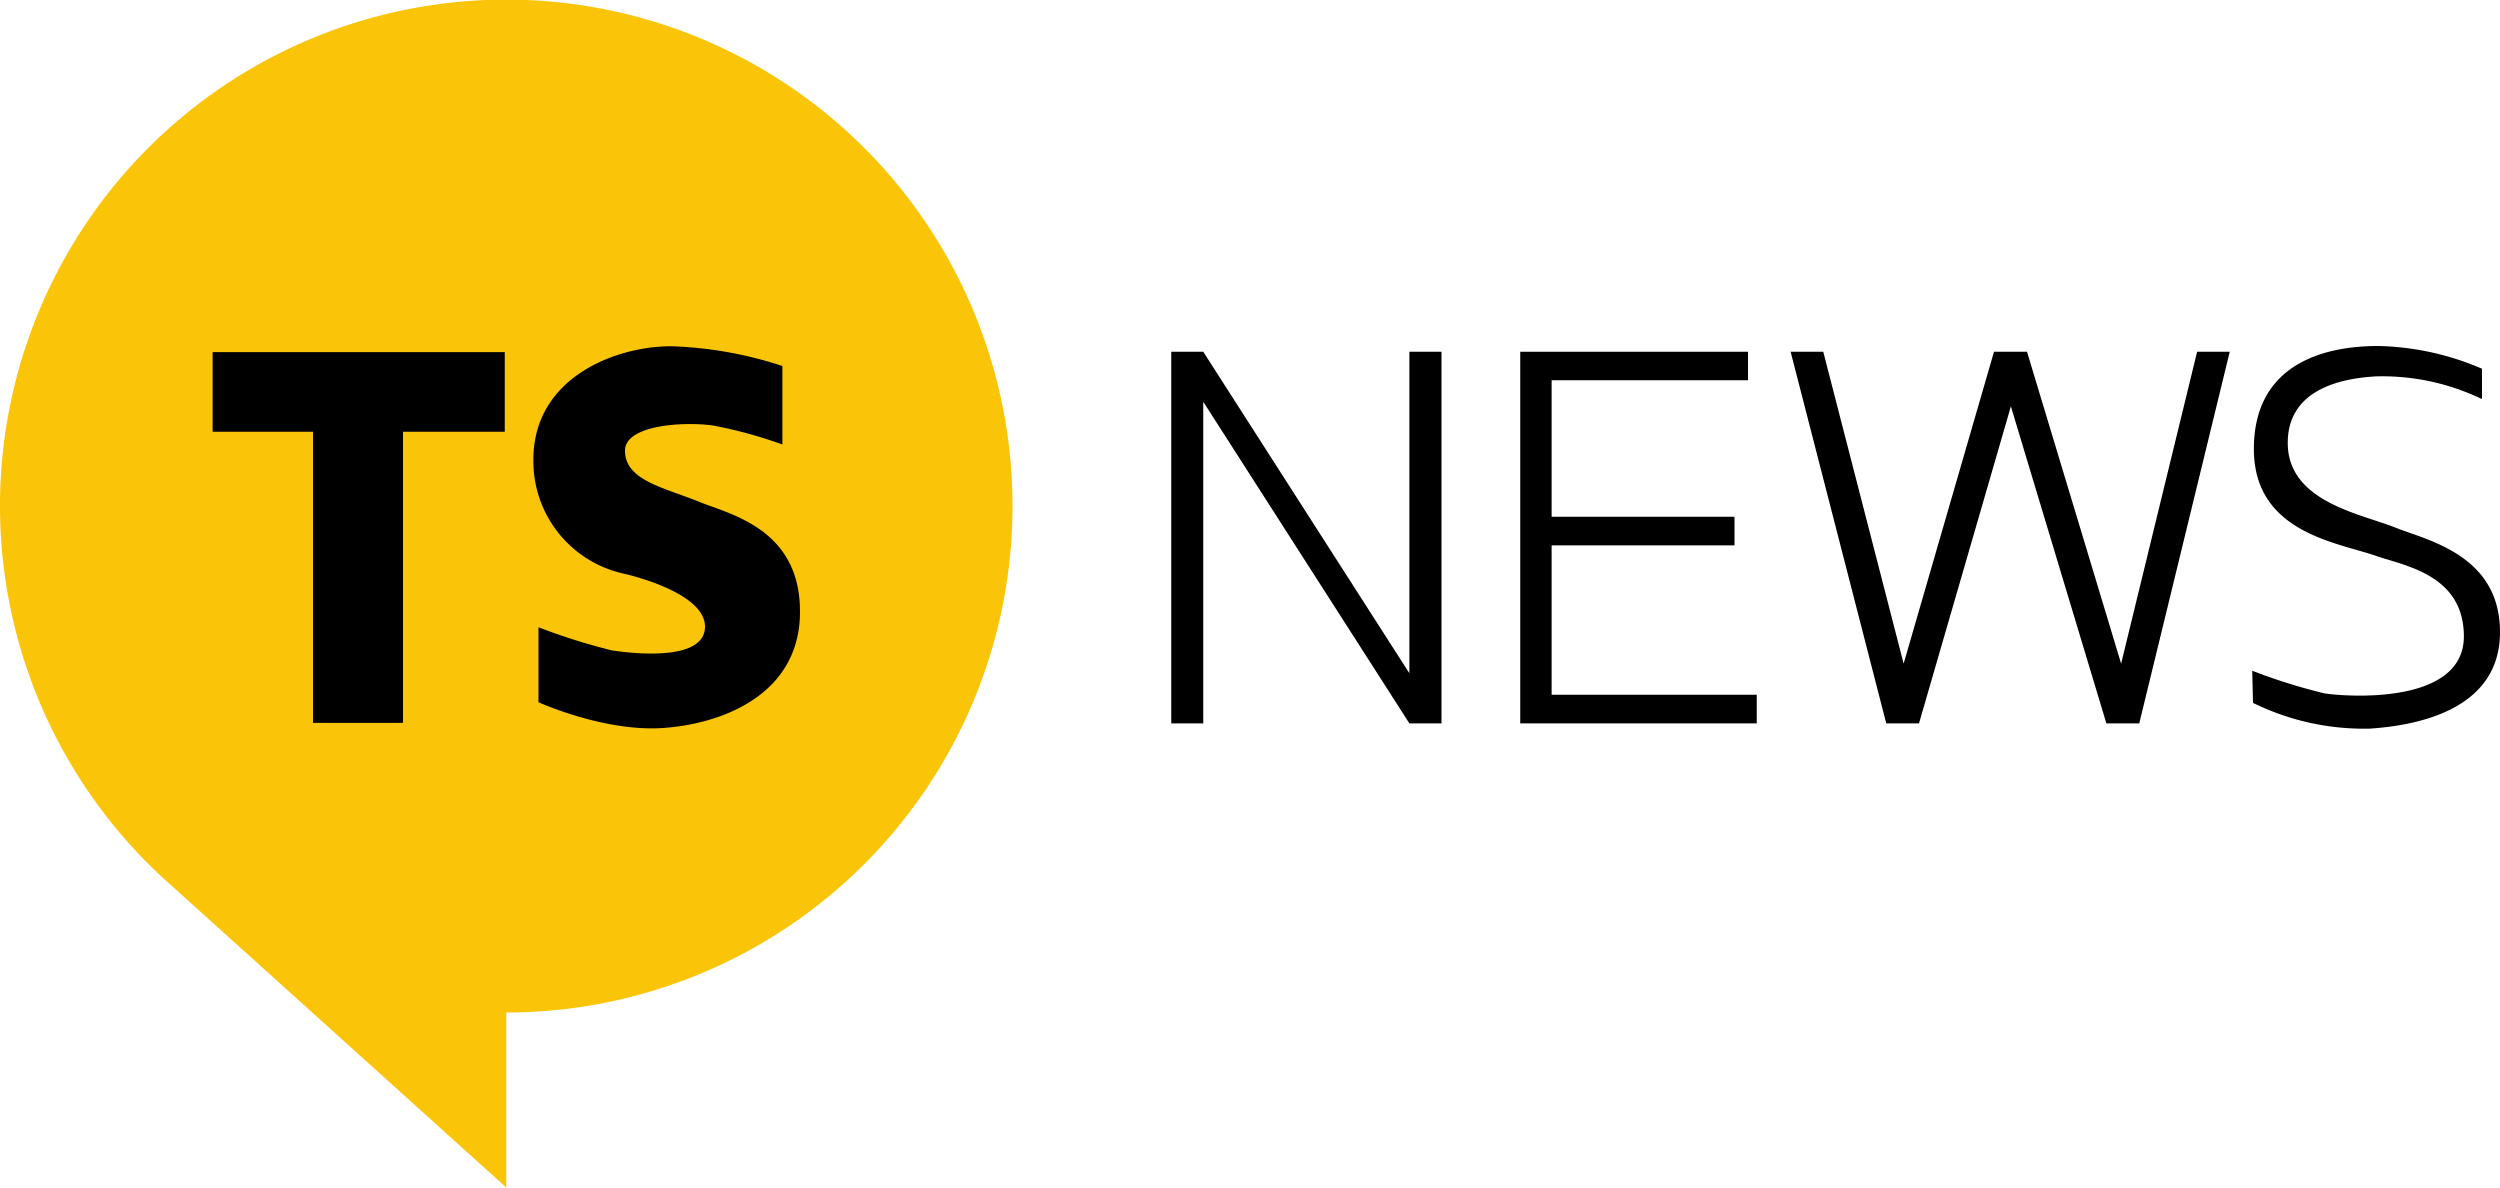
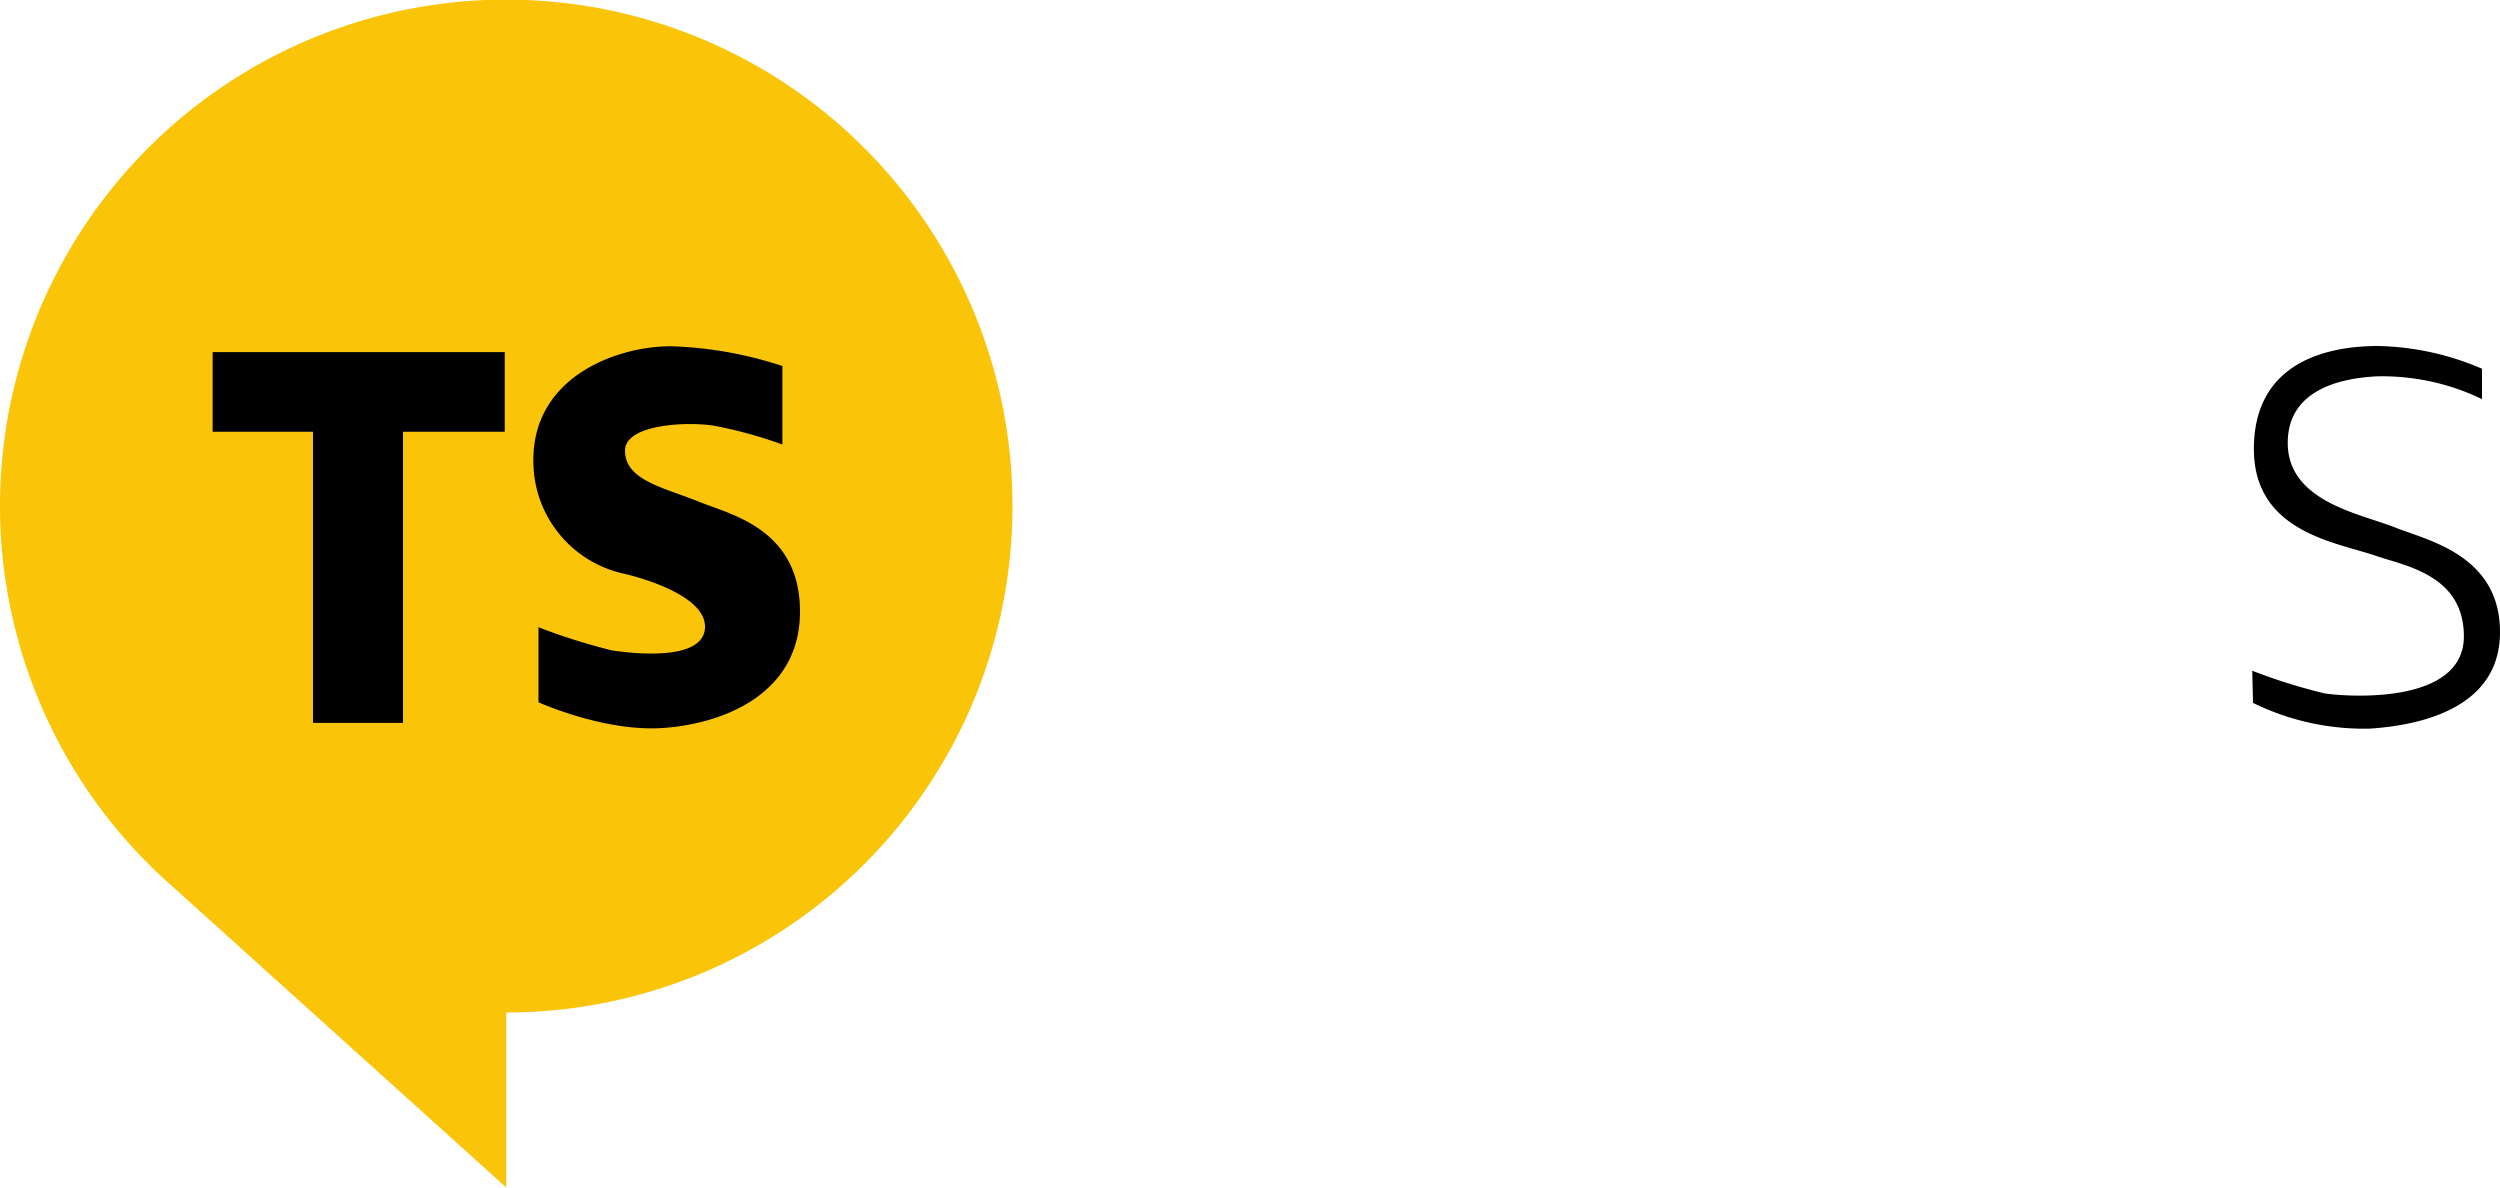
<svg xmlns="http://www.w3.org/2000/svg" viewBox="0 0 200 95">
  <defs>
    <style>.cls-1{fill:#fac409;}</style>
  </defs>
  <g id="Layer_2" data-name="Layer 2">
    <g id="Layer_1-2" data-name="Layer 1">
      <path class="cls-1" d="M81,40.5A40.5,40.5,0,1,0,13.89,71h0L40.5,95l0-14A40.51,40.51,0,0,0,81,40.5Z" />
      <polygon points="17.01 34.54 25.04 34.54 25.04 57.83 32.24 57.83 32.24 34.54 40.38 34.54 40.38 28.17 17.01 28.17 17.01 34.54" />
      <path d="M55.87,40.12C53.11,39,50,38.43,50,36.05c0-2.09,4.84-2.34,7.08-2a35.4,35.4,0,0,1,5.51,1.51l0-6.28a31.5,31.5,0,0,0-8.92-1.58c-4.39,0-11.08,2.49-11,9.2a9.21,9.21,0,0,0,7.26,9s6.47,1.42,6.47,4.23-5.76,2.16-7.45,1.9a48.31,48.31,0,0,1-5.87-1.85v6s5.24,2.38,9.95,2.06S64,55.59,64,48.93,58.36,41.14,55.87,40.12Z" />
      <path d="M191.64,42.21c-2.81-1.12-8.62-2.07-8.62-6.78,0-4.51,4.74-5.19,7.07-5.32a18.35,18.35,0,0,1,8.47,1.82l0-2.43a22,22,0,0,0-8.32-1.82c-4.47,0-9.93,1.53-9.93,8.24s6.7,7.47,9.8,8.56c2.25.78,7,1.5,7,6.43,0,5.52-9.42,4.83-11.15,4.56a45.59,45.59,0,0,1-5.78-1.81l.06,2.57a20.11,20.11,0,0,0,9.35,2.06c4.8-.32,10.41-2,10.41-7.72C200,44.39,194.18,43.23,191.64,42.21Z" />
-       <polygon points="124.13 43.63 138.76 43.63 138.76 41.34 124.13 41.34 124.13 30.42 139.84 30.42 139.84 28.14 124.13 28.14 122.06 28.14 121.62 28.14 121.62 57.87 122.06 57.87 124.13 57.87 140.54 57.87 140.54 55.58 124.13 55.58 124.13 43.63" />
-       <polygon points="112.75 53.86 96.26 28.14 93.7 28.14 93.7 57.87 96.26 57.87 96.26 32.14 112.75 57.87 115.32 57.87 115.32 28.14 112.75 28.14 112.75 53.86" />
-       <polygon points="169.69 53.09 162.16 28.14 162.13 28.14 159.55 28.14 159.52 28.14 152.29 53.09 145.86 28.14 143.25 28.14 150.9 57.87 153.52 57.87 160.87 32.51 168.51 57.87 168.53 57.87 171.13 57.87 171.14 57.87 178.38 28.14 175.77 28.14 169.69 53.09" />
    </g>
  </g>
</svg>